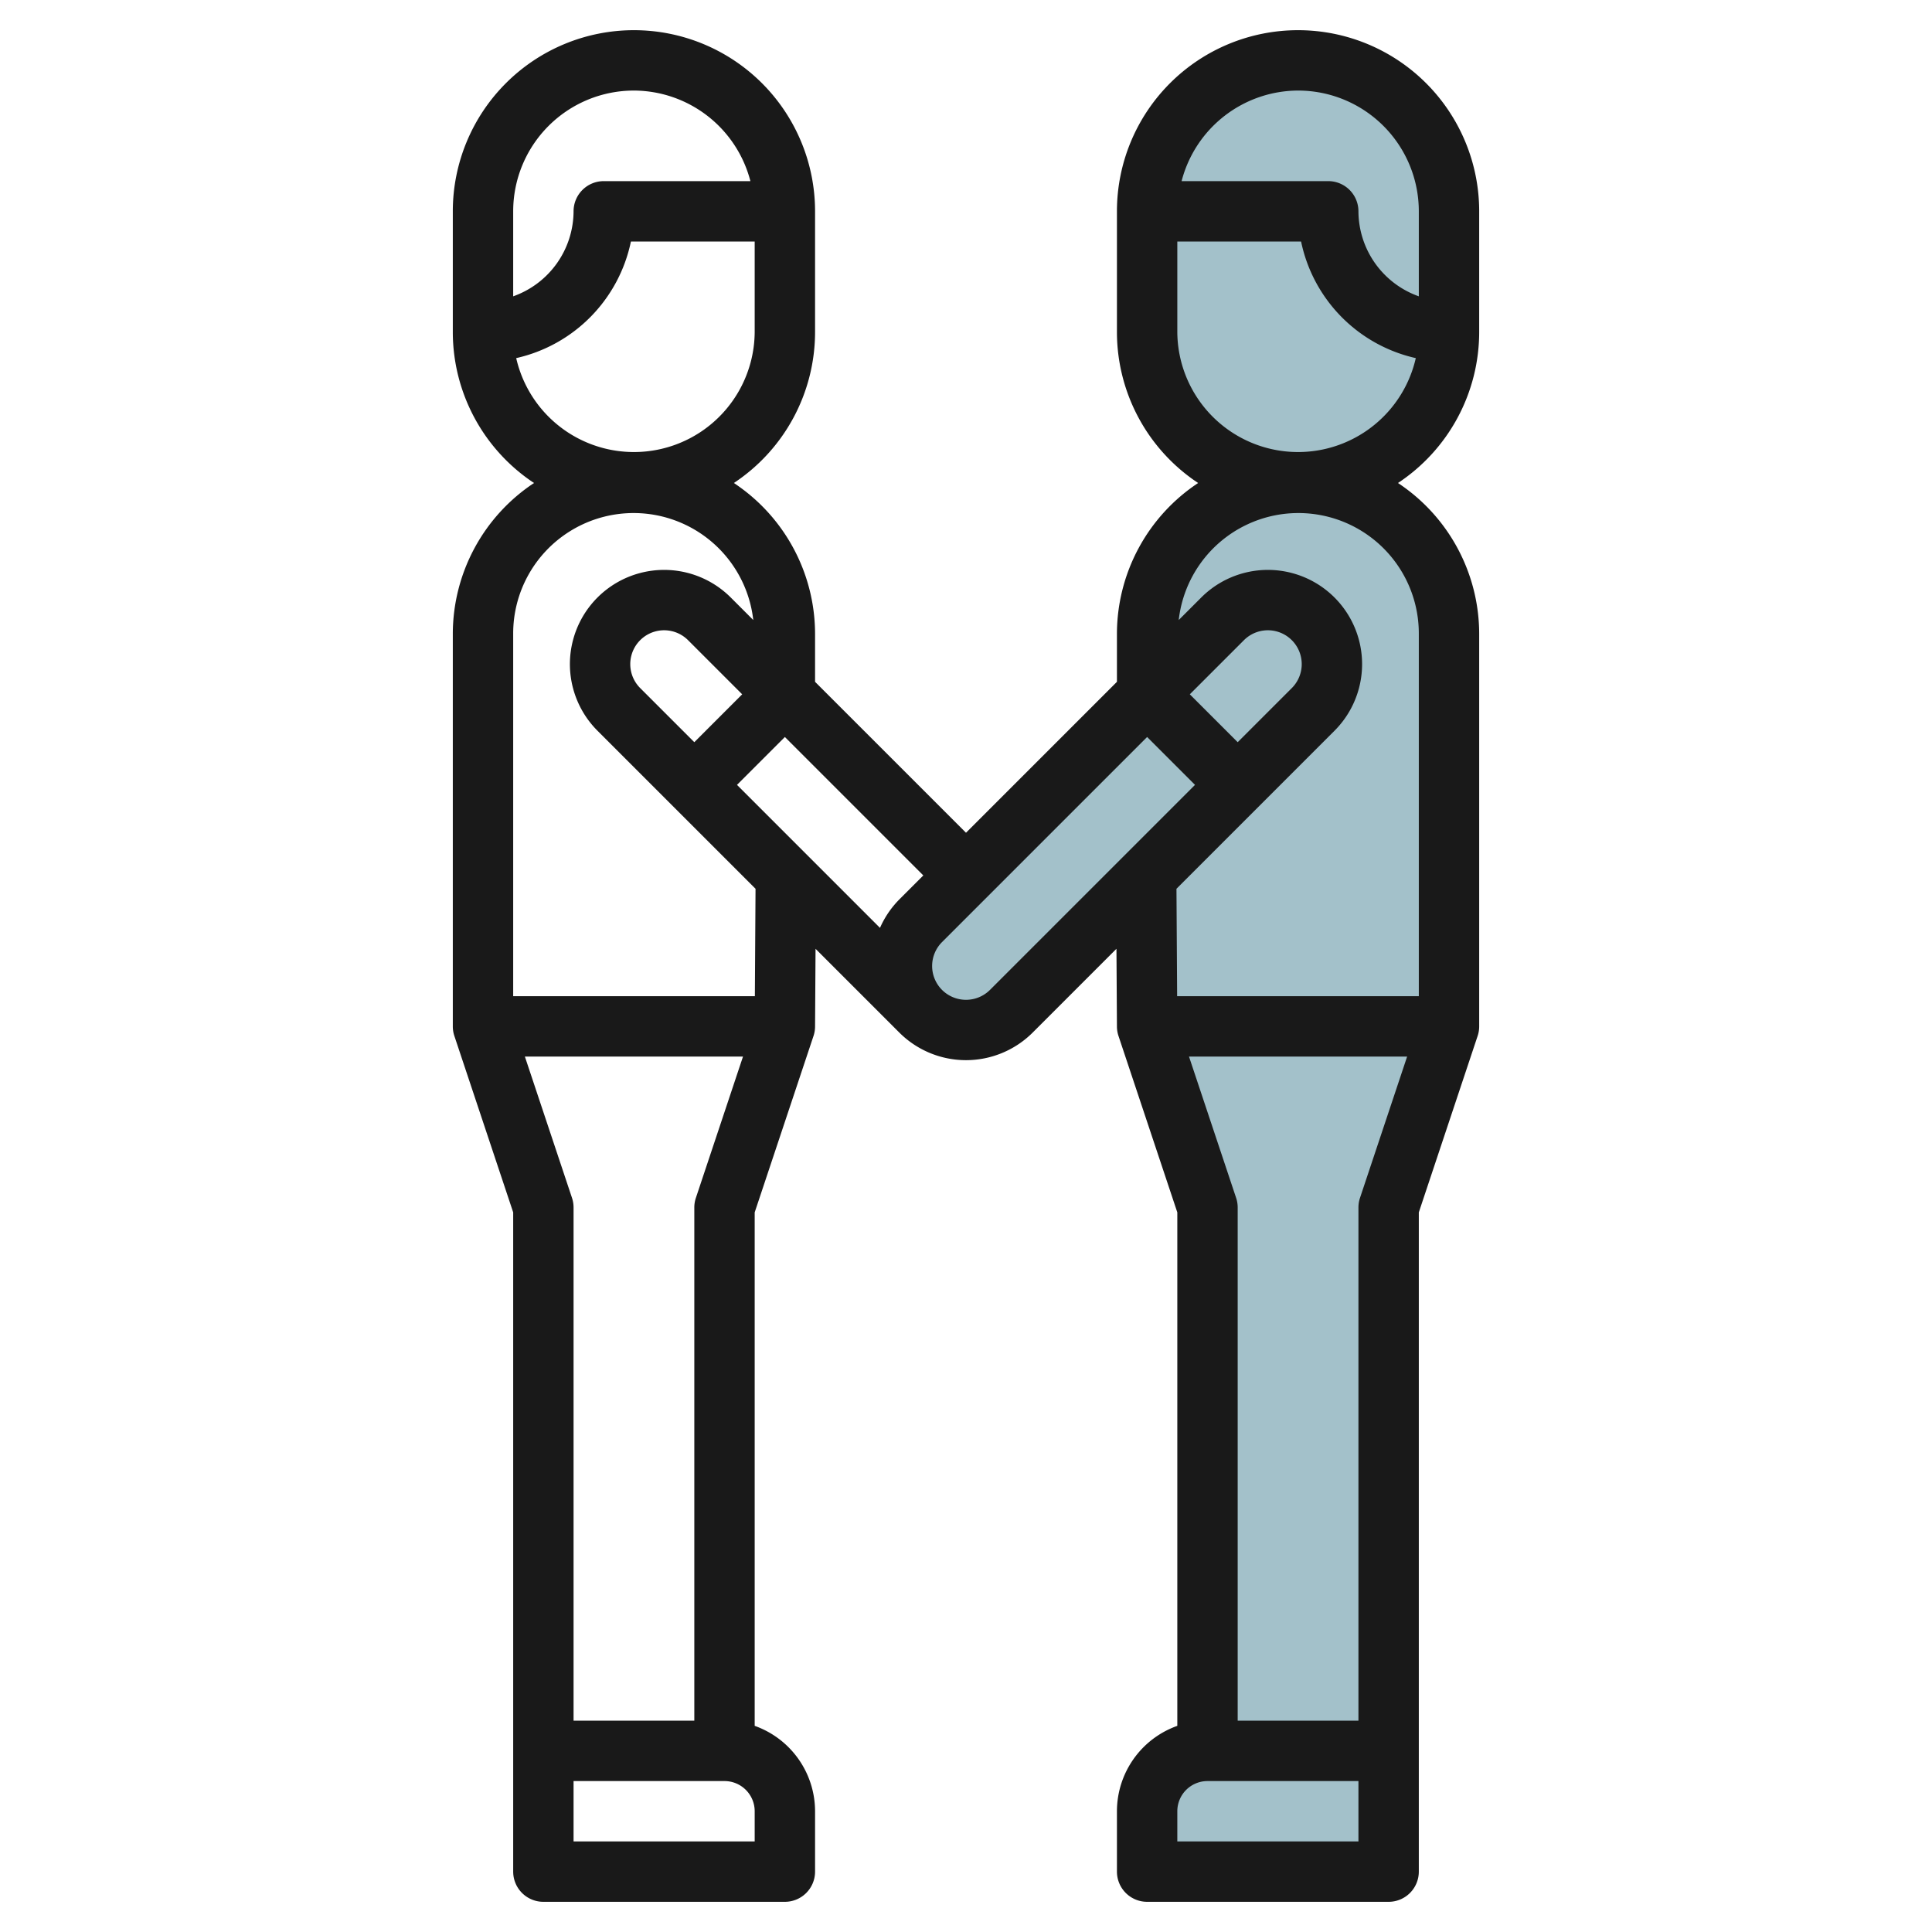
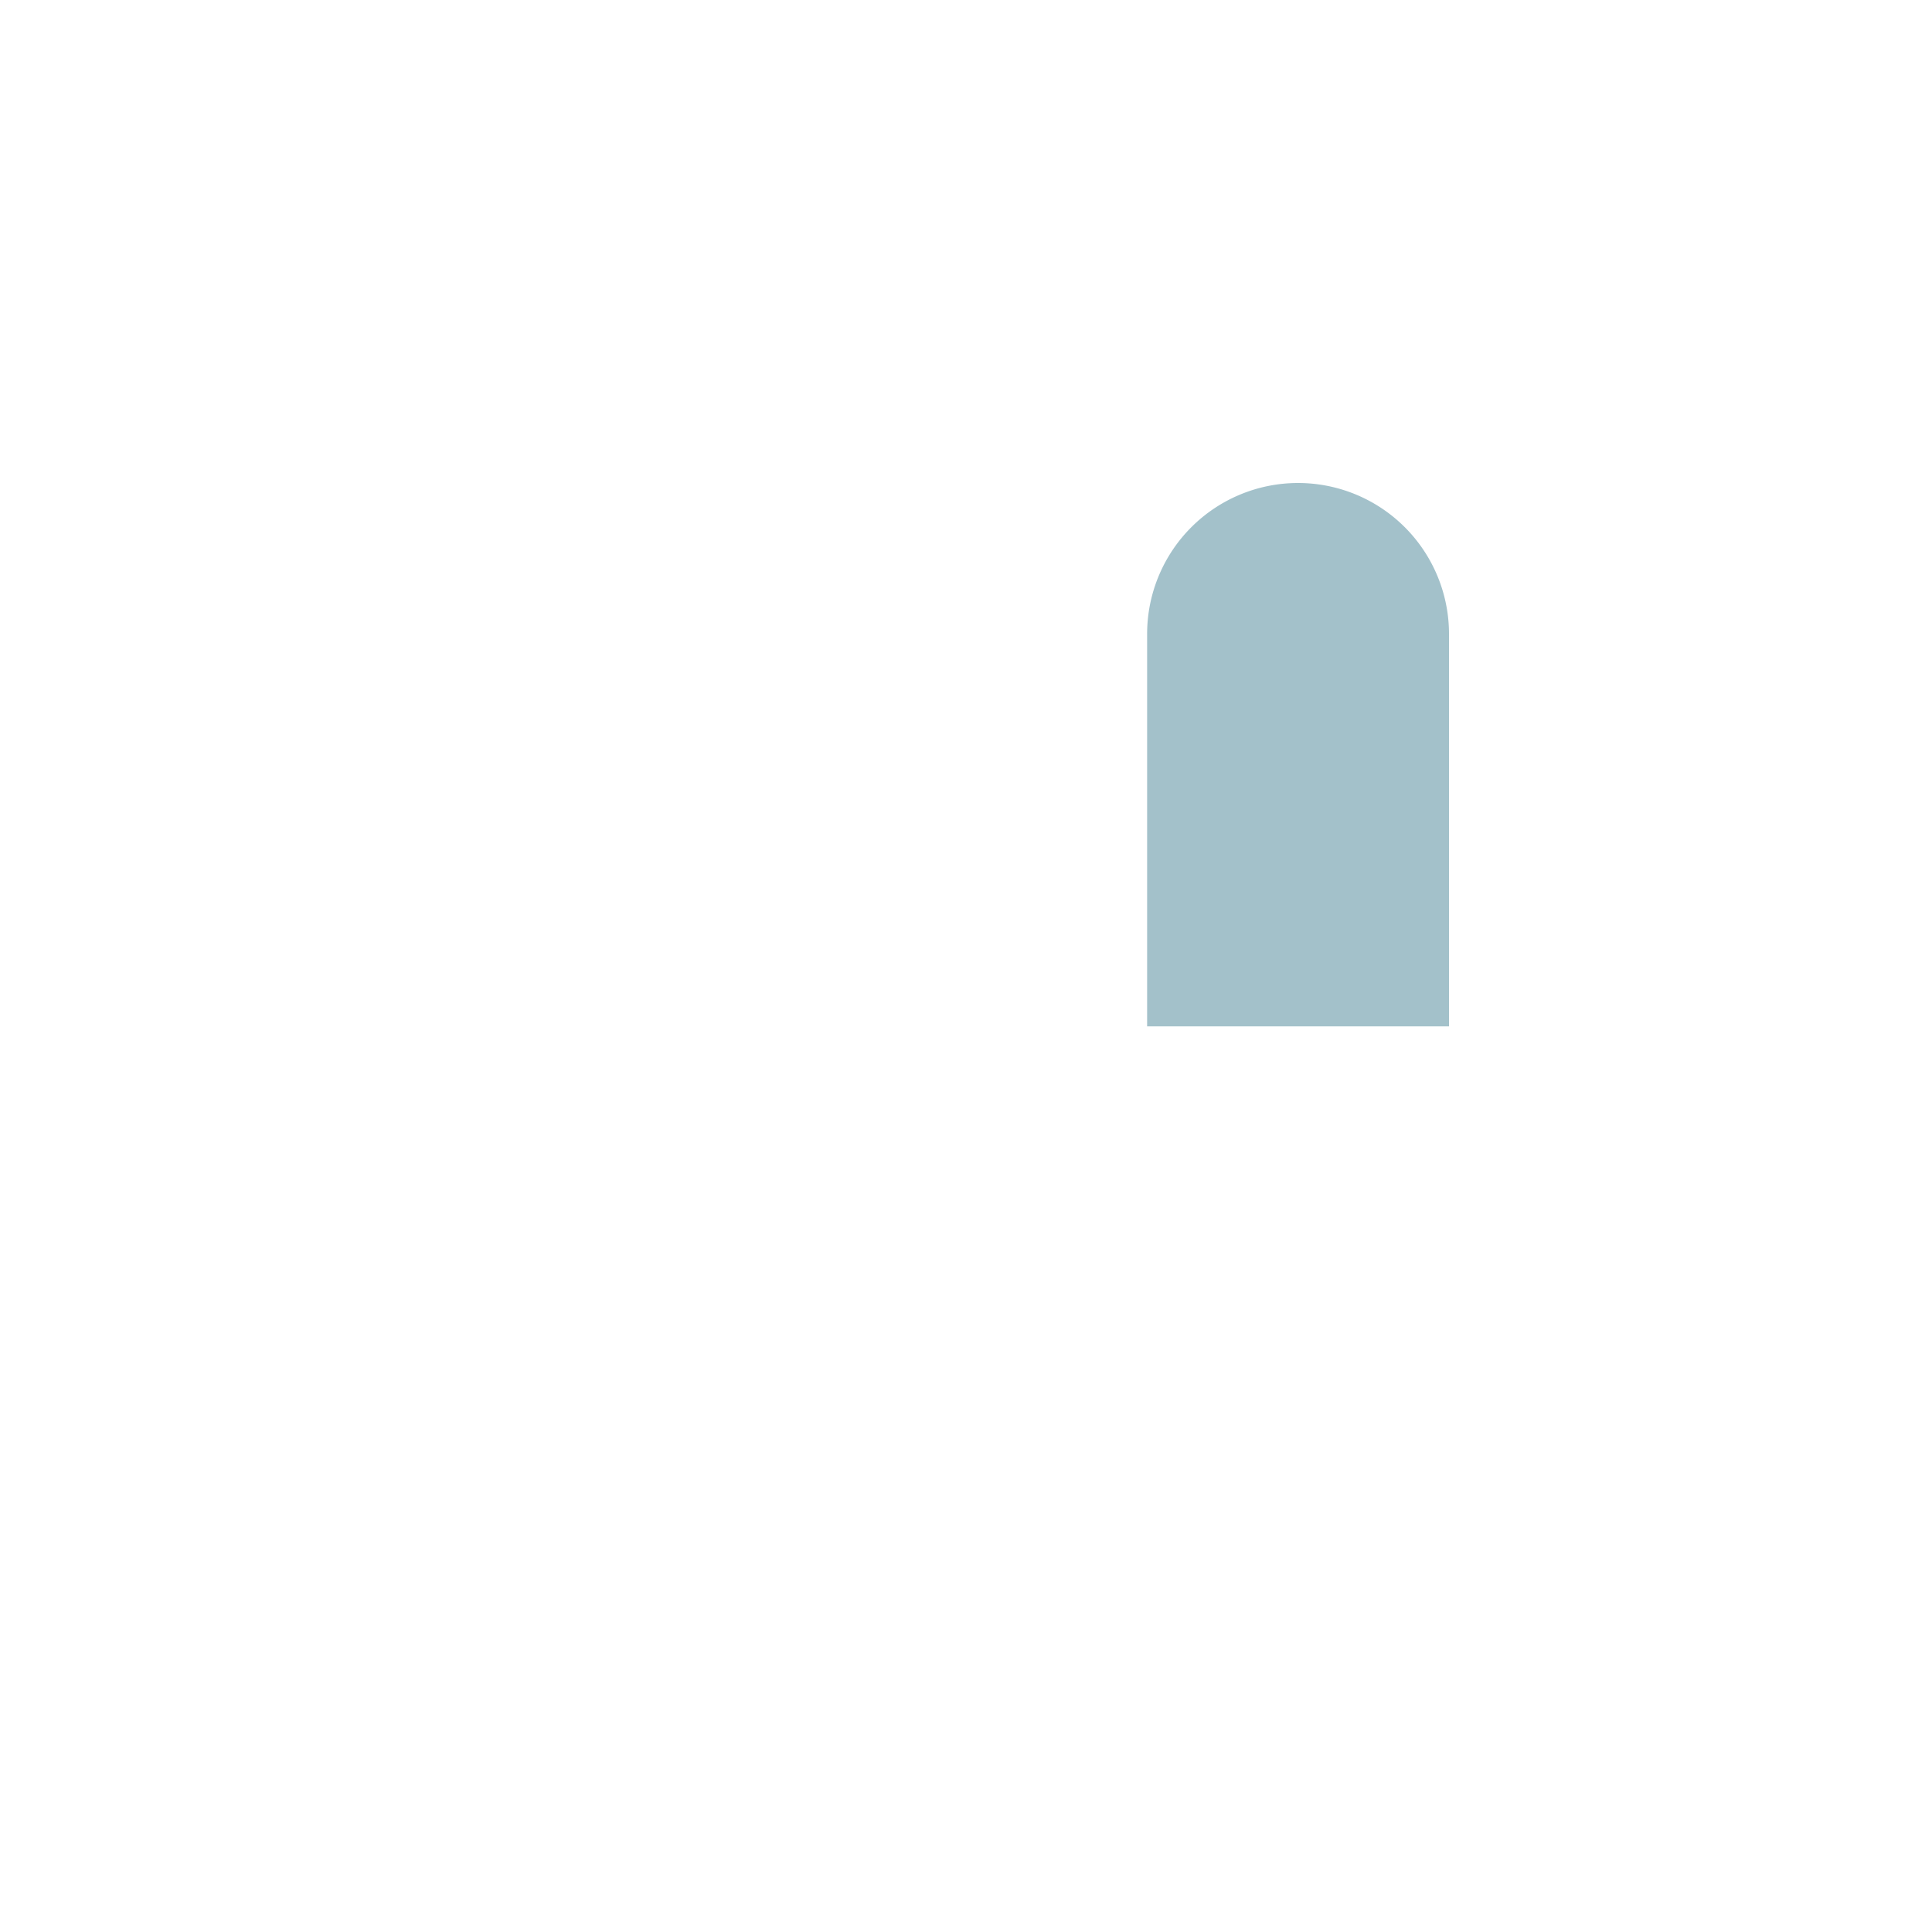
<svg xmlns="http://www.w3.org/2000/svg" id="Layer_3" height="512" viewBox="0 0 64 64" width="512" data-name="Layer 3">
  <g fill="#a3c1ca">
    <path d="m48 34v-13a5 5 0 0 0 -5-5 5 5 0 0 0 -5 5v13z" />
    <path d="m43.621 20.5a2.122 2.122 0 0 0 -3 0l-2.5 2.5 3 3 2.5-2.5a2.12 2.12 0 0 0 0-3z" />
-     <path d="m30.621 30.5a2.121 2.121 0 0 0 3 3l7.5-7.5-3-3z" />
-     <rect height="14" rx="5" width="10" x="38" y="2" />
-     <path d="m48 34-2 6v18h-6v-18l-2-6z" />
-     <path d="m40 58h6v4h-8v-2a2 2 0 0 1 2-2z" />
  </g>
-   <path d="m49 11v-4a6 6 0 0 0 -12 0v4a6 6 0 0 0 2.69 5 6 6 0 0 0 -2.69 5v1.586l-5 5-5-5v-1.586a6 6 0 0 0 -2.69-5 6 6 0 0 0 2.69-5v-4a6 6 0 0 0 -12 0v4a6 6 0 0 0 2.69 5 6 6 0 0 0 -2.69 5v13a1 1 0 0 0 .051.316l1.949 5.846v21.838a1 1 0 0 0 1 1h8a1 1 0 0 0 1-1v-2a3.006 3.006 0 0 0 -2-2.829v-17.009l1.949-5.846a.992.992 0 0 0 .051-.31l.016-2.576 2.777 2.777a3.126 3.126 0 0 0 4.414 0l2.777-2.777.016 2.576a.992.992 0 0 0 .051.31l1.949 5.846v17.009a3.006 3.006 0 0 0 -2 2.829v2a1 1 0 0 0 1 1h8a1 1 0 0 0 1-1v-21.838l1.949-5.846a1 1 0 0 0 .051-.316v-13a6 6 0 0 0 -2.69-5 6 6 0 0 0 2.69-5zm-6-8a4 4 0 0 1 4 4v2.816a3 3 0 0 1 -2-2.816 1 1 0 0 0 -1-1h-4.858a4 4 0 0 1 3.858-3zm-2 21.586-1.586-1.586 1.793-1.793a1.121 1.121 0 1 1 1.586 1.586zm-11.849 6.151-4.737-4.737 1.586-1.586 4.586 4.586-.793.793a3.112 3.112 0 0 0 -.642.944zm-7.944-7.944a1.121 1.121 0 0 1 1.586-1.586l1.793 1.793-1.586 1.586zm-.207-19.793a4 4 0 0 1 3.858 3h-4.858a1 1 0 0 0 -1 1 3 3 0 0 1 -2 2.816v-2.816a4 4 0 0 1 4-4zm-3.9 8.863a5 5 0 0 0 3.8-3.863h4.1v3a4 4 0 0 1 -7.9.863zm.287 23.137h7.226l-1.562 4.684a1 1 0 0 0 -.051.316v17h-4v-17a1 1 0 0 0 -.051-.316zm7.613 26h-6v-2h5a1 1 0 0 1 1 1zm.006-28h-8.006v-12a3.989 3.989 0 0 1 7.953-.461l-.746-.746a3.121 3.121 0 1 0 -4.414 4.414l5.235 5.235zm7.787-.207a1.125 1.125 0 0 1 -1.586 0 1.12 1.12 0 0 1 0-1.586l6.793-6.793 1.586 1.586zm12.207 7.207v17h-4v-17a1 1 0 0 0 -.051-.316l-1.562-4.684h7.226l-1.562 4.684a1 1 0 0 0 -.051.316zm-6 21v-1a1 1 0 0 1 1-1h5v2zm8-40v12h-8.006l-.022-3.558 5.235-5.235a3.121 3.121 0 0 0 -4.414-4.414l-.746.746a3.989 3.989 0 0 1 7.953.461zm-8-10v-3h4.1a5 5 0 0 0 3.8 3.863 4 4 0 0 1 -7.9-.863z" fill="#191919" />
</svg>